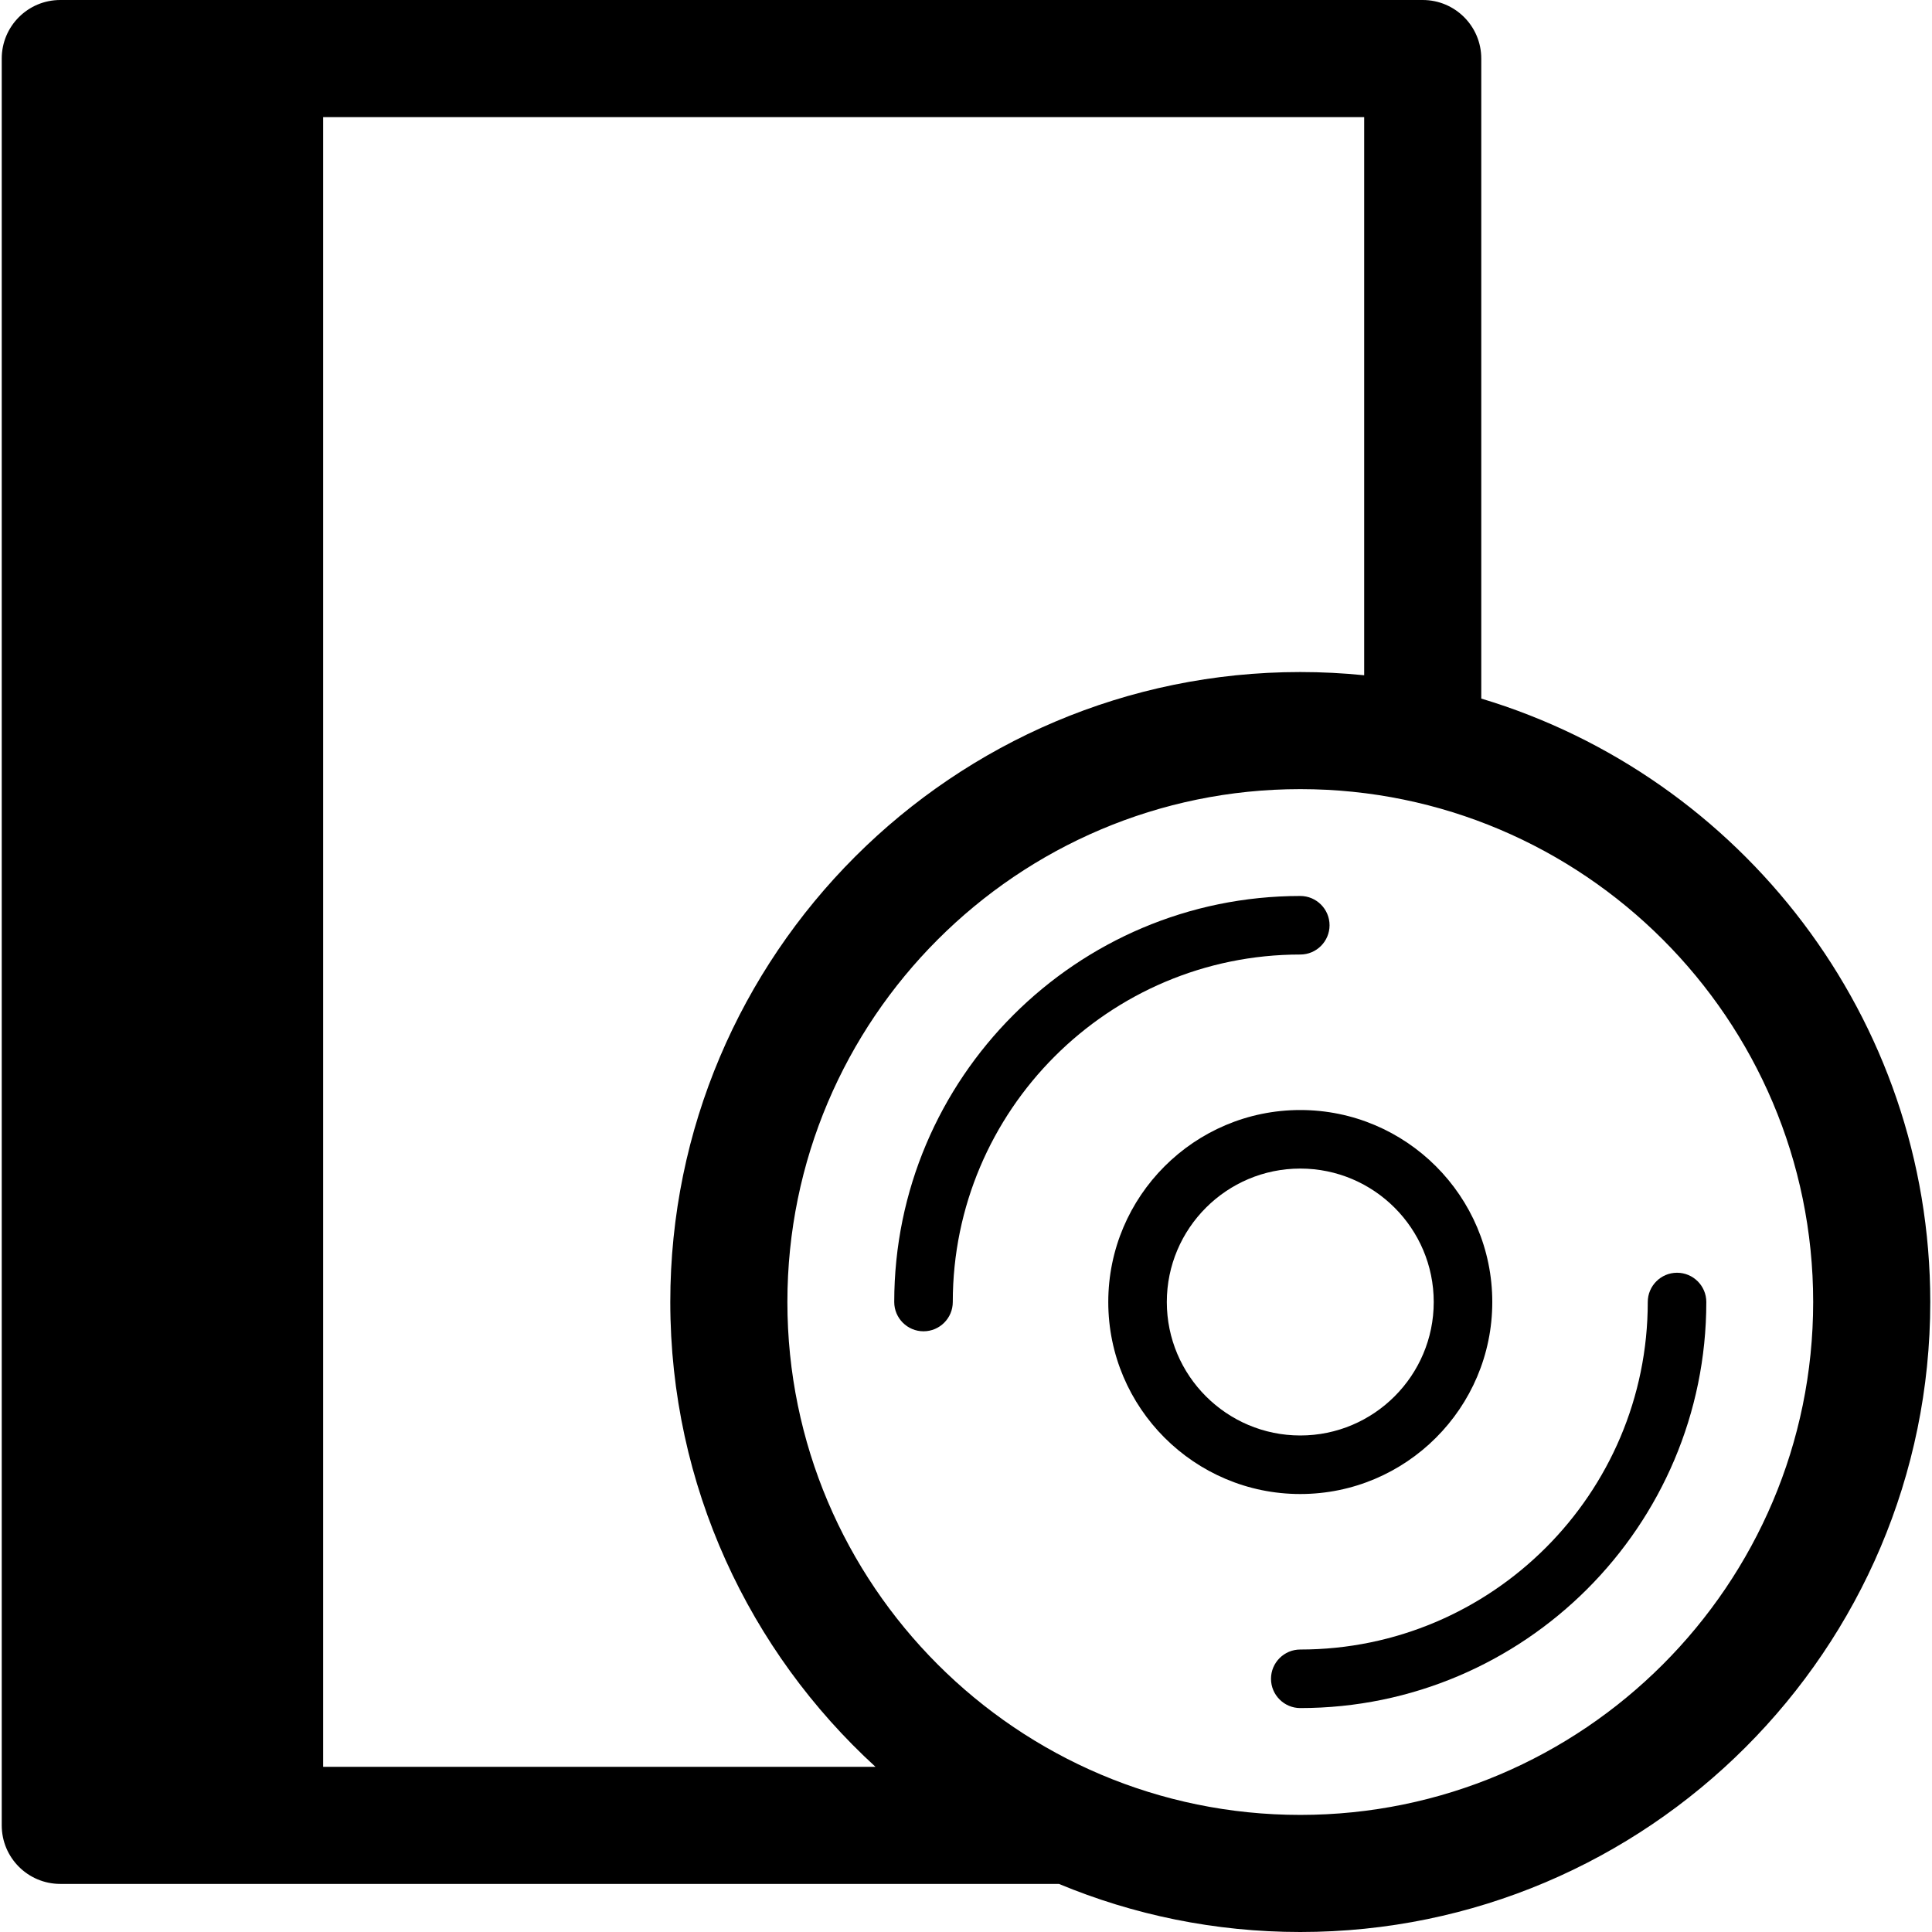
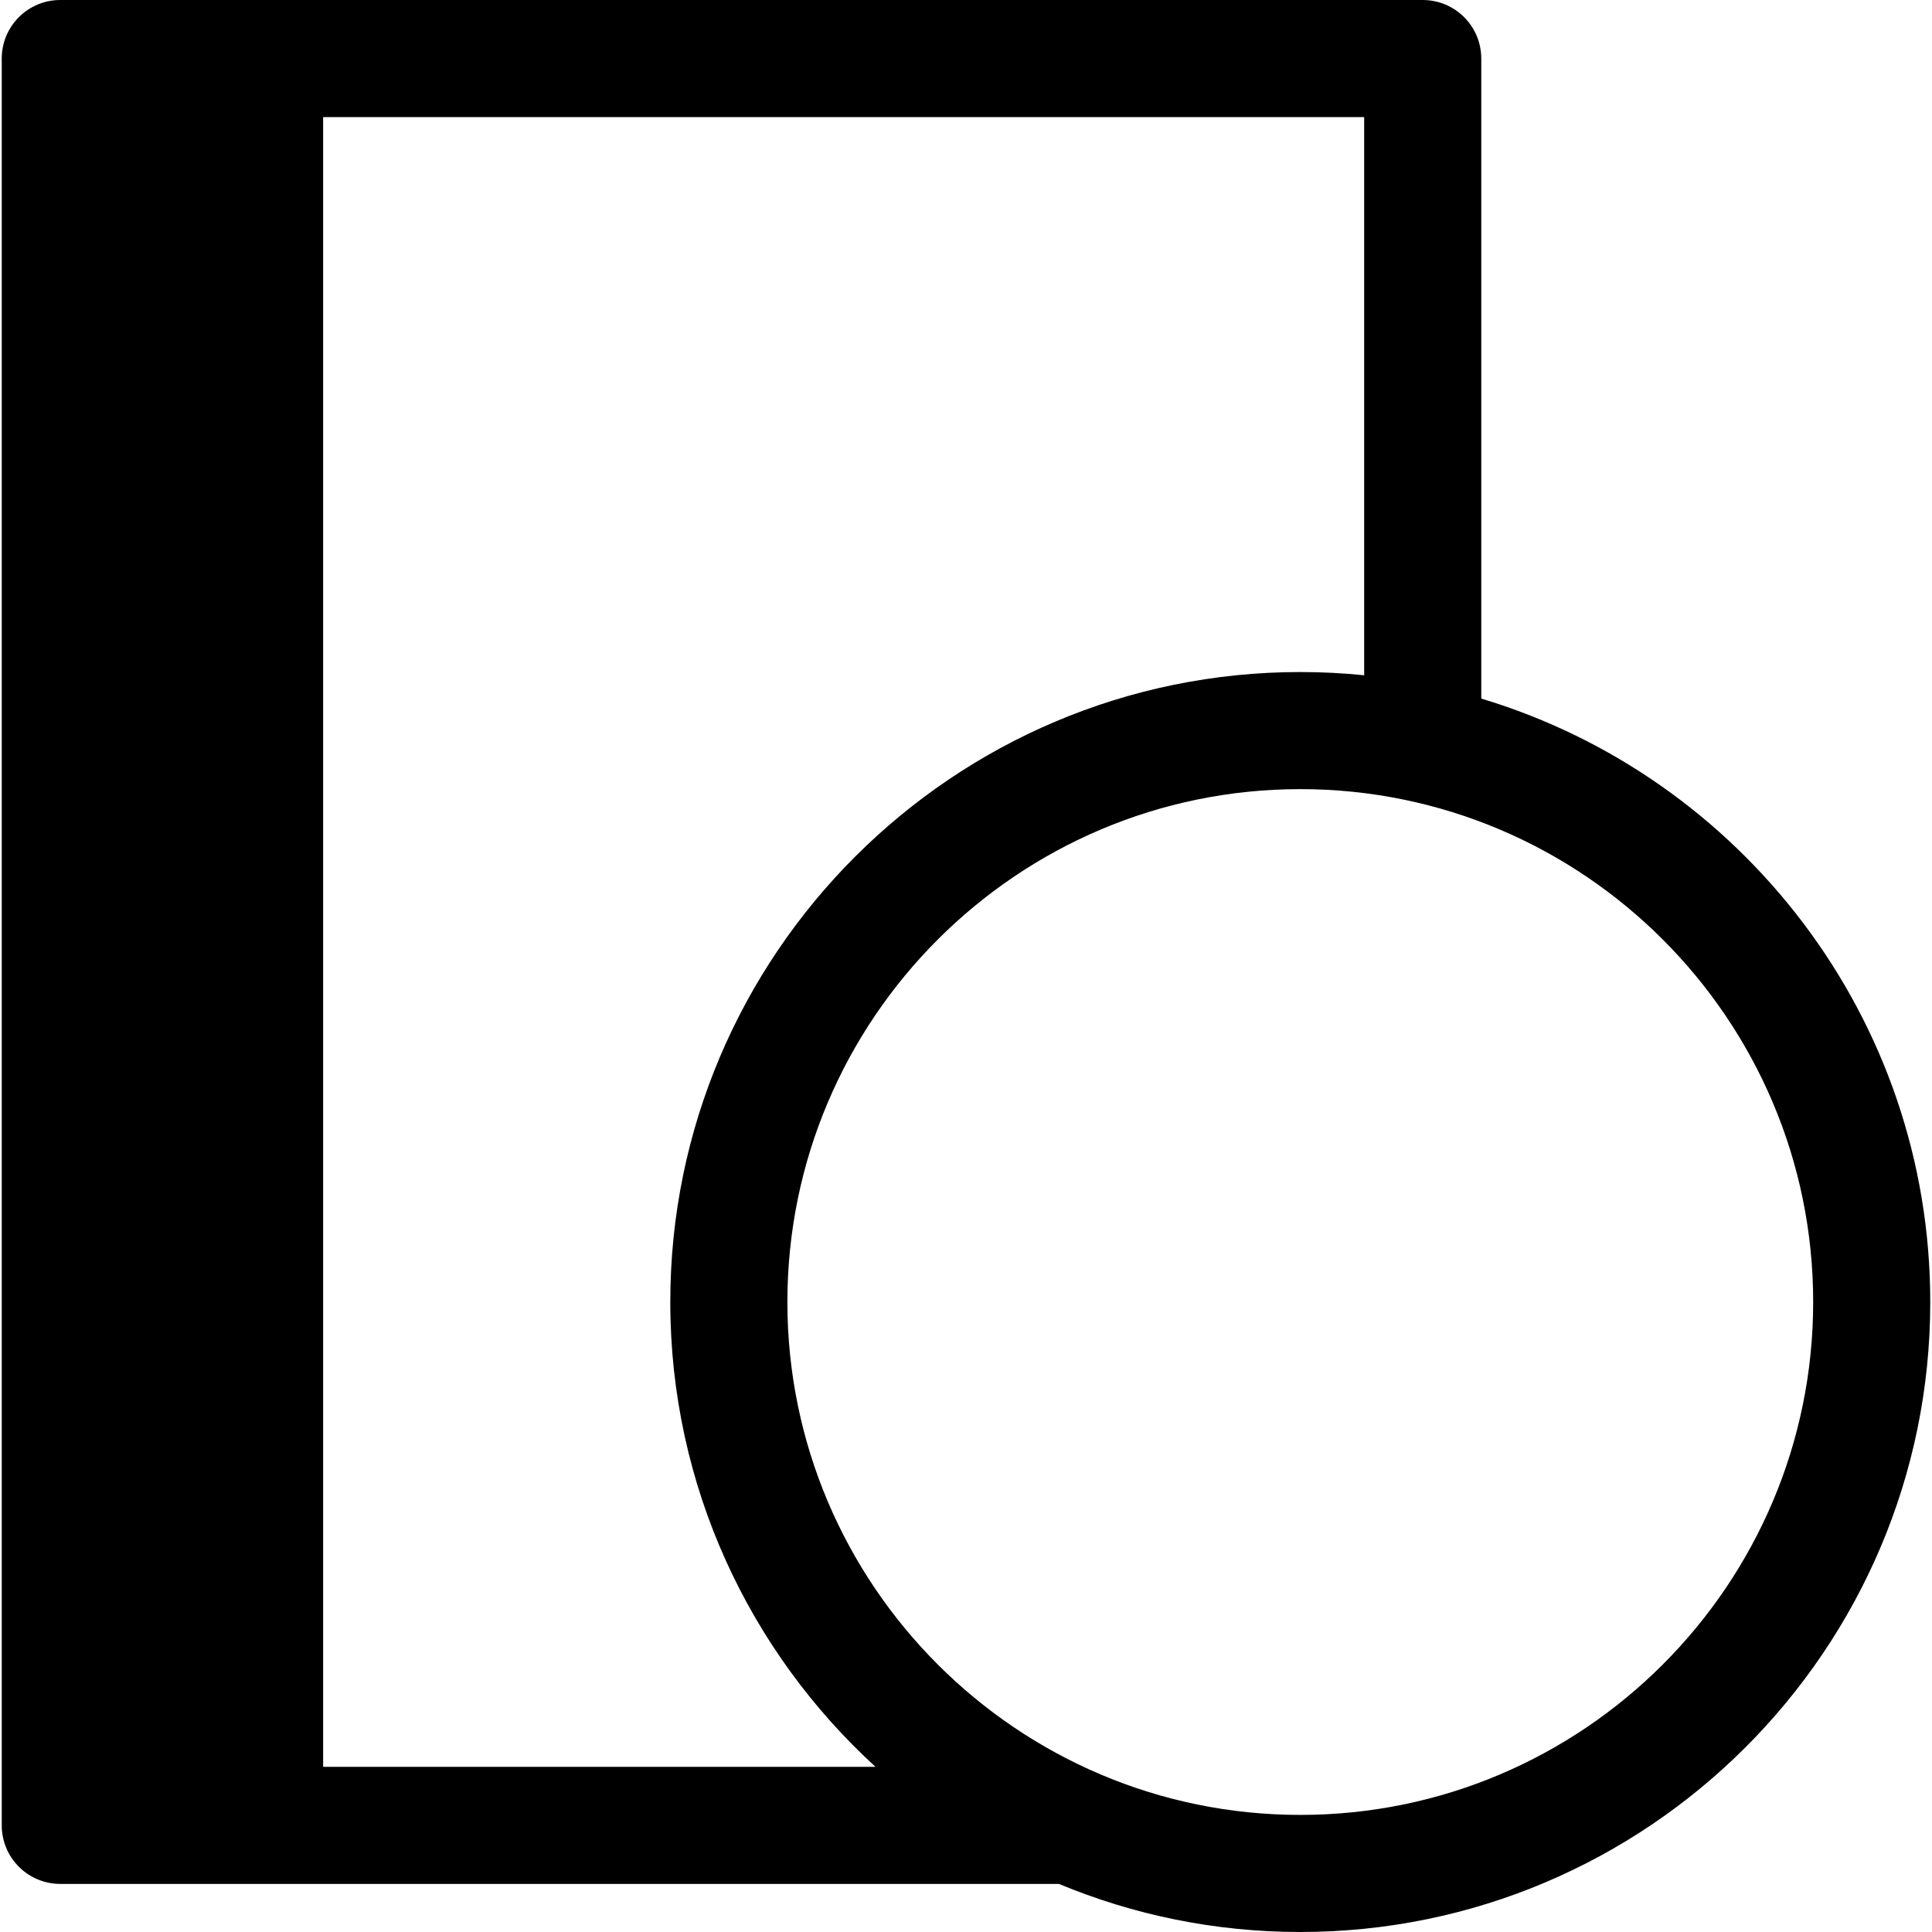
<svg xmlns="http://www.w3.org/2000/svg" version="1.1" id="Capa_1" x="0px" y="0px" viewBox="0 0 330 330" style="enable-background:new 0 0 330 330;" xml:space="preserve">
  <g>
    <path d="M253.012,119.322V10c0-5.523-4.478-10-10-10H10.297c-5.522,0-10,4.477-10,10v301.786c0,5.523,4.478,10,10,10h170.579   c12.703,5.288,26.626,8.214,41.222,8.214c59.334,0,107.605-48.272,107.605-107.606   C329.703,173.802,297.324,132.637,253.012,119.322z M55.194,301.786V20h177.817v95.339c-3.59-0.363-7.23-0.55-10.914-0.55   c-59.334,0-107.606,48.271-107.606,107.604c0,31.402,13.522,59.703,35.048,79.392H55.194z M222.098,310   c-48.307,0-87.607-39.3-87.607-87.606c0-48.305,39.3-87.605,87.607-87.605c48.306,0,87.605,39.299,87.605,87.605   C309.703,270.7,270.403,310,222.098,310z" />
-     <path d="M254.893,222.394c0-18.083-14.712-32.794-32.795-32.794c-18.084,0-32.797,14.711-32.797,32.794   c0,18.083,14.713,32.796,32.797,32.796C240.181,255.189,254.893,240.477,254.893,222.394z M199.301,222.394   c0-12.569,10.227-22.794,22.797-22.794c12.569,0,22.795,10.225,22.795,22.794c0,12.57-10.226,22.796-22.795,22.796   C209.527,245.189,199.301,234.963,199.301,222.394z" />
-     <path d="M286.451,217.394c-2.757,0-5,2.243-5,5c0,32.729-26.626,59.356-59.354,59.356c-2.757,0-5,2.243-5,5s2.243,5,5,5   c38.241,0,69.354-31.113,69.354-69.356C291.451,219.637,289.208,217.394,286.451,217.394z" />
-     <path d="M227.098,158.04c0-2.757-2.243-5-5-5c-38.242,0-69.355,31.112-69.355,69.354c0,2.757,2.243,5,5,5c2.757,0,5-2.243,5-5   c0-32.728,26.626-59.354,59.355-59.354C224.855,163.04,227.098,160.796,227.098,158.04z" />
  </g>
  <g>
</g>
  <g>
</g>
  <g>
</g>
  <g>
</g>
  <g>
</g>
  <g>
</g>
  <g>
</g>
  <g>
</g>
  <g>
</g>
  <g>
</g>
  <g>
</g>
  <g>
</g>
  <g>
</g>
  <g>
</g>
  <g>
</g>
</svg>